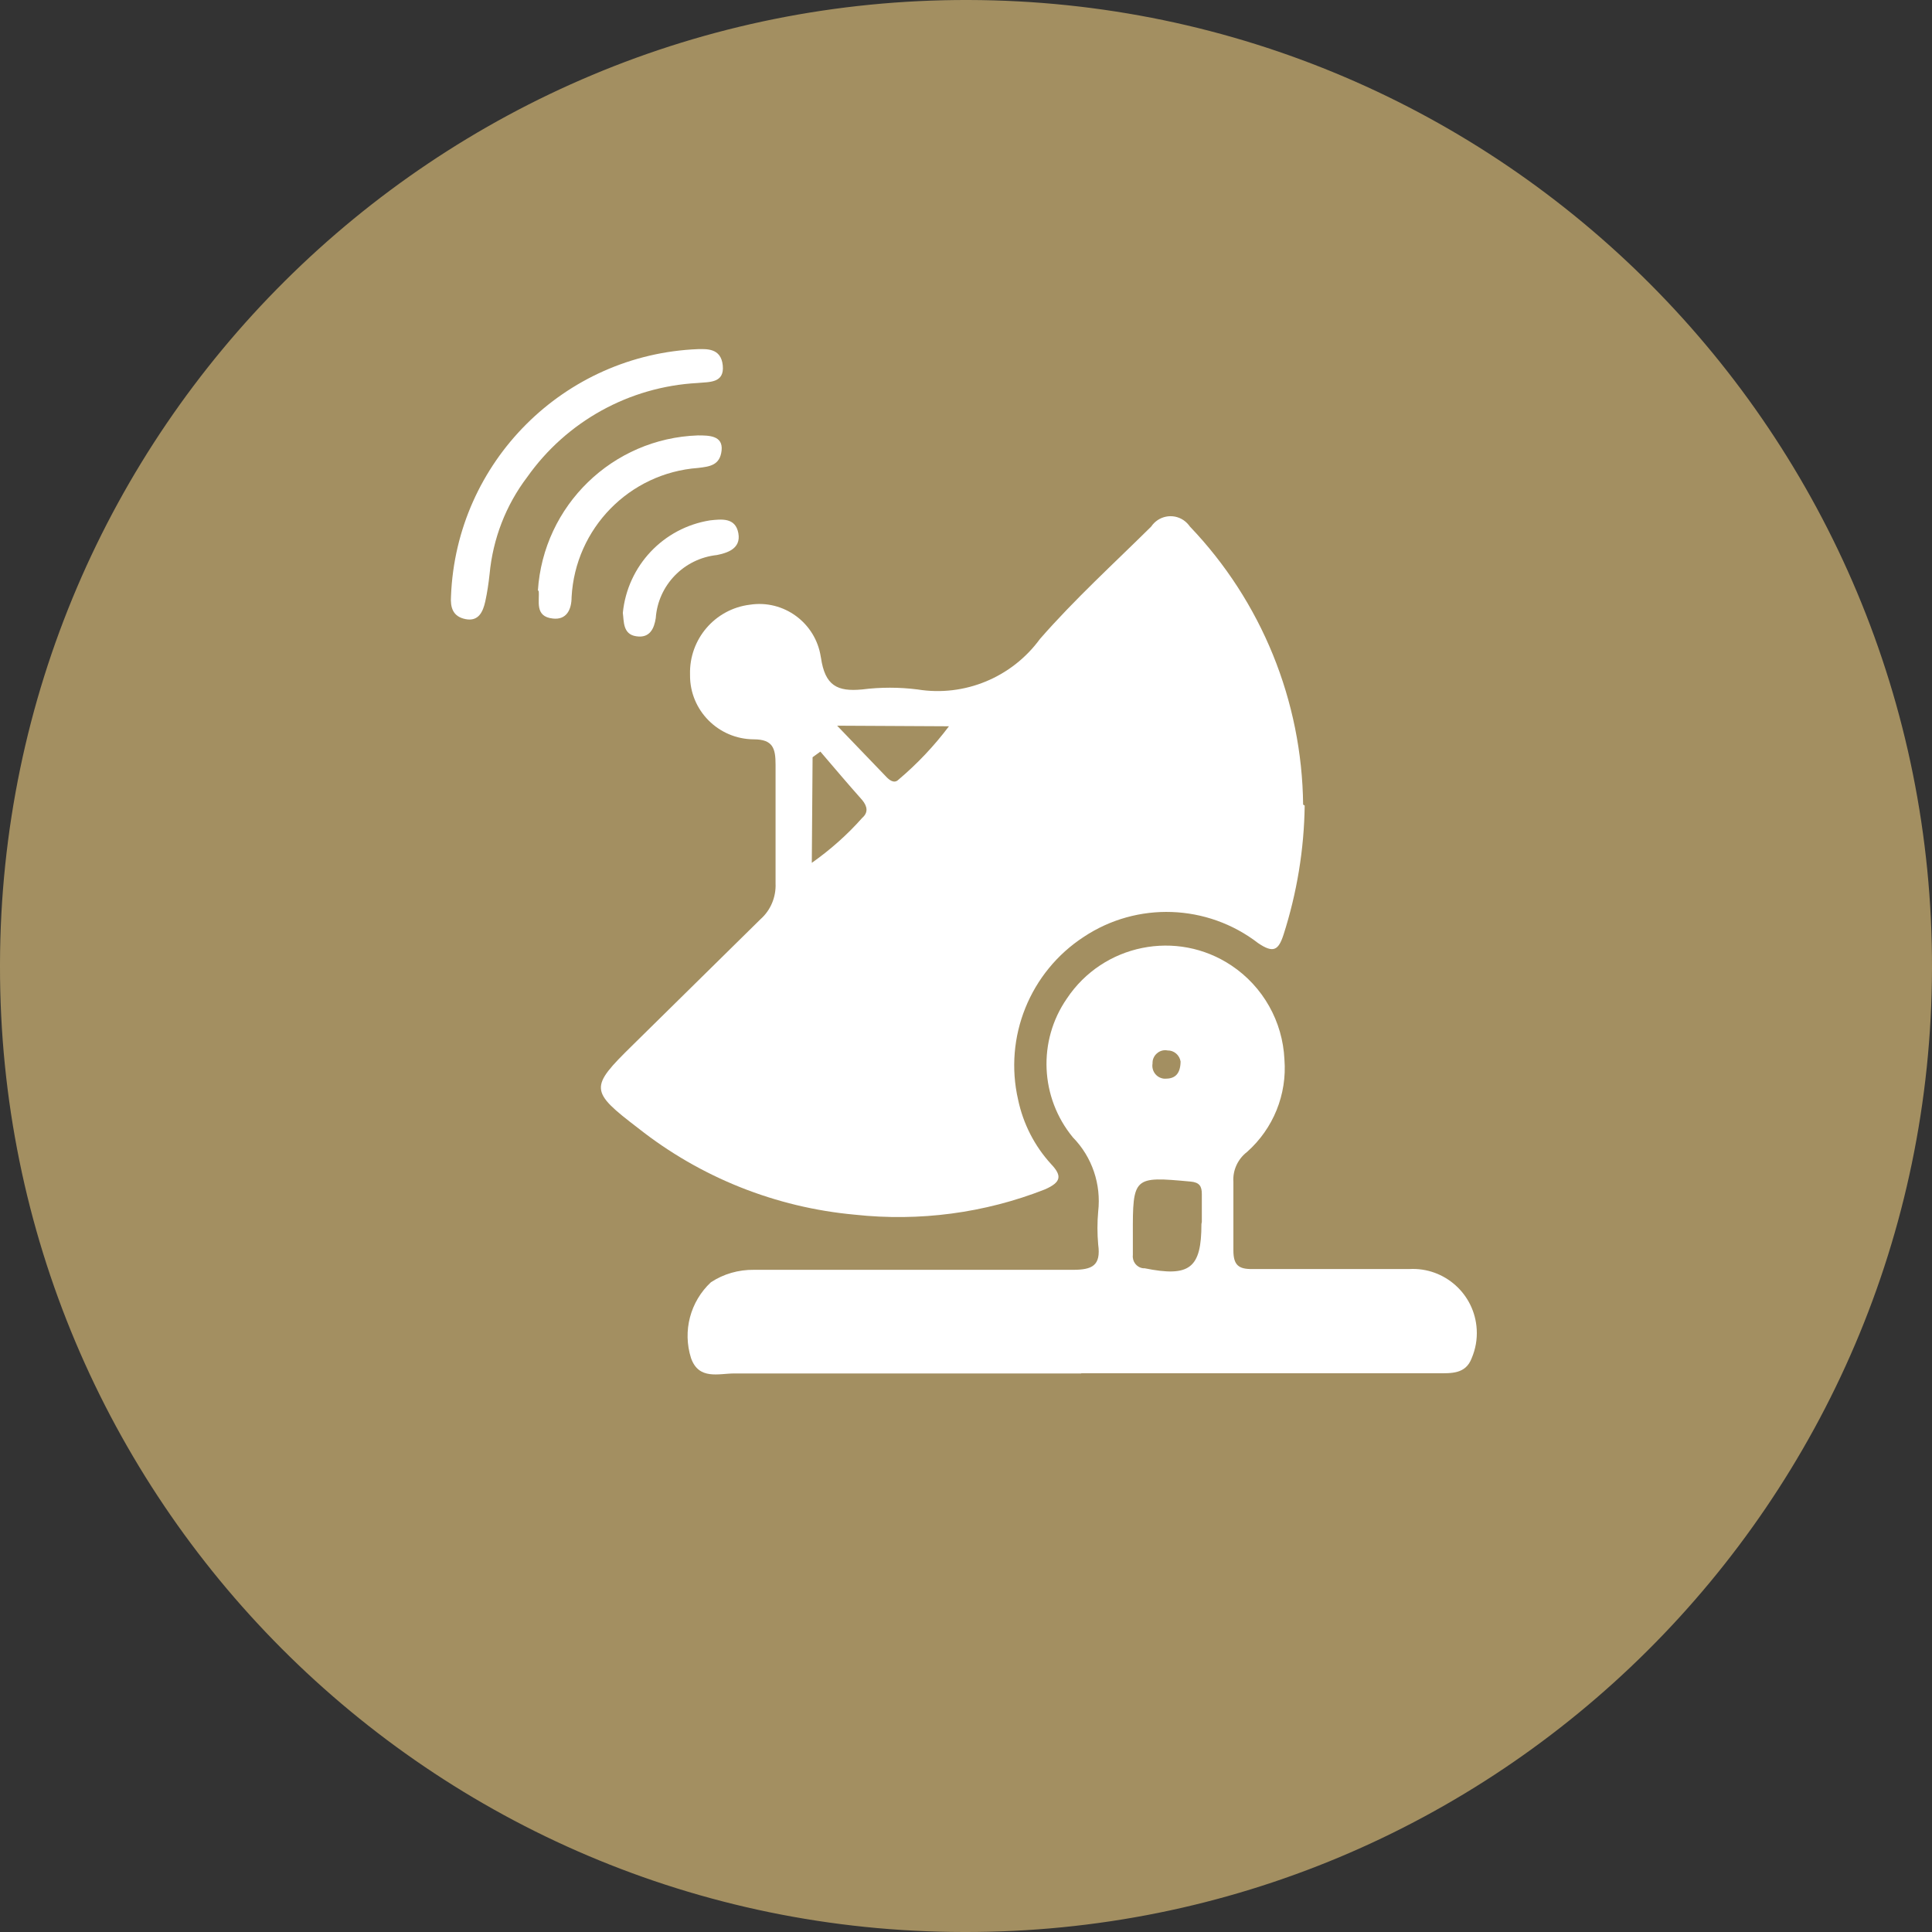
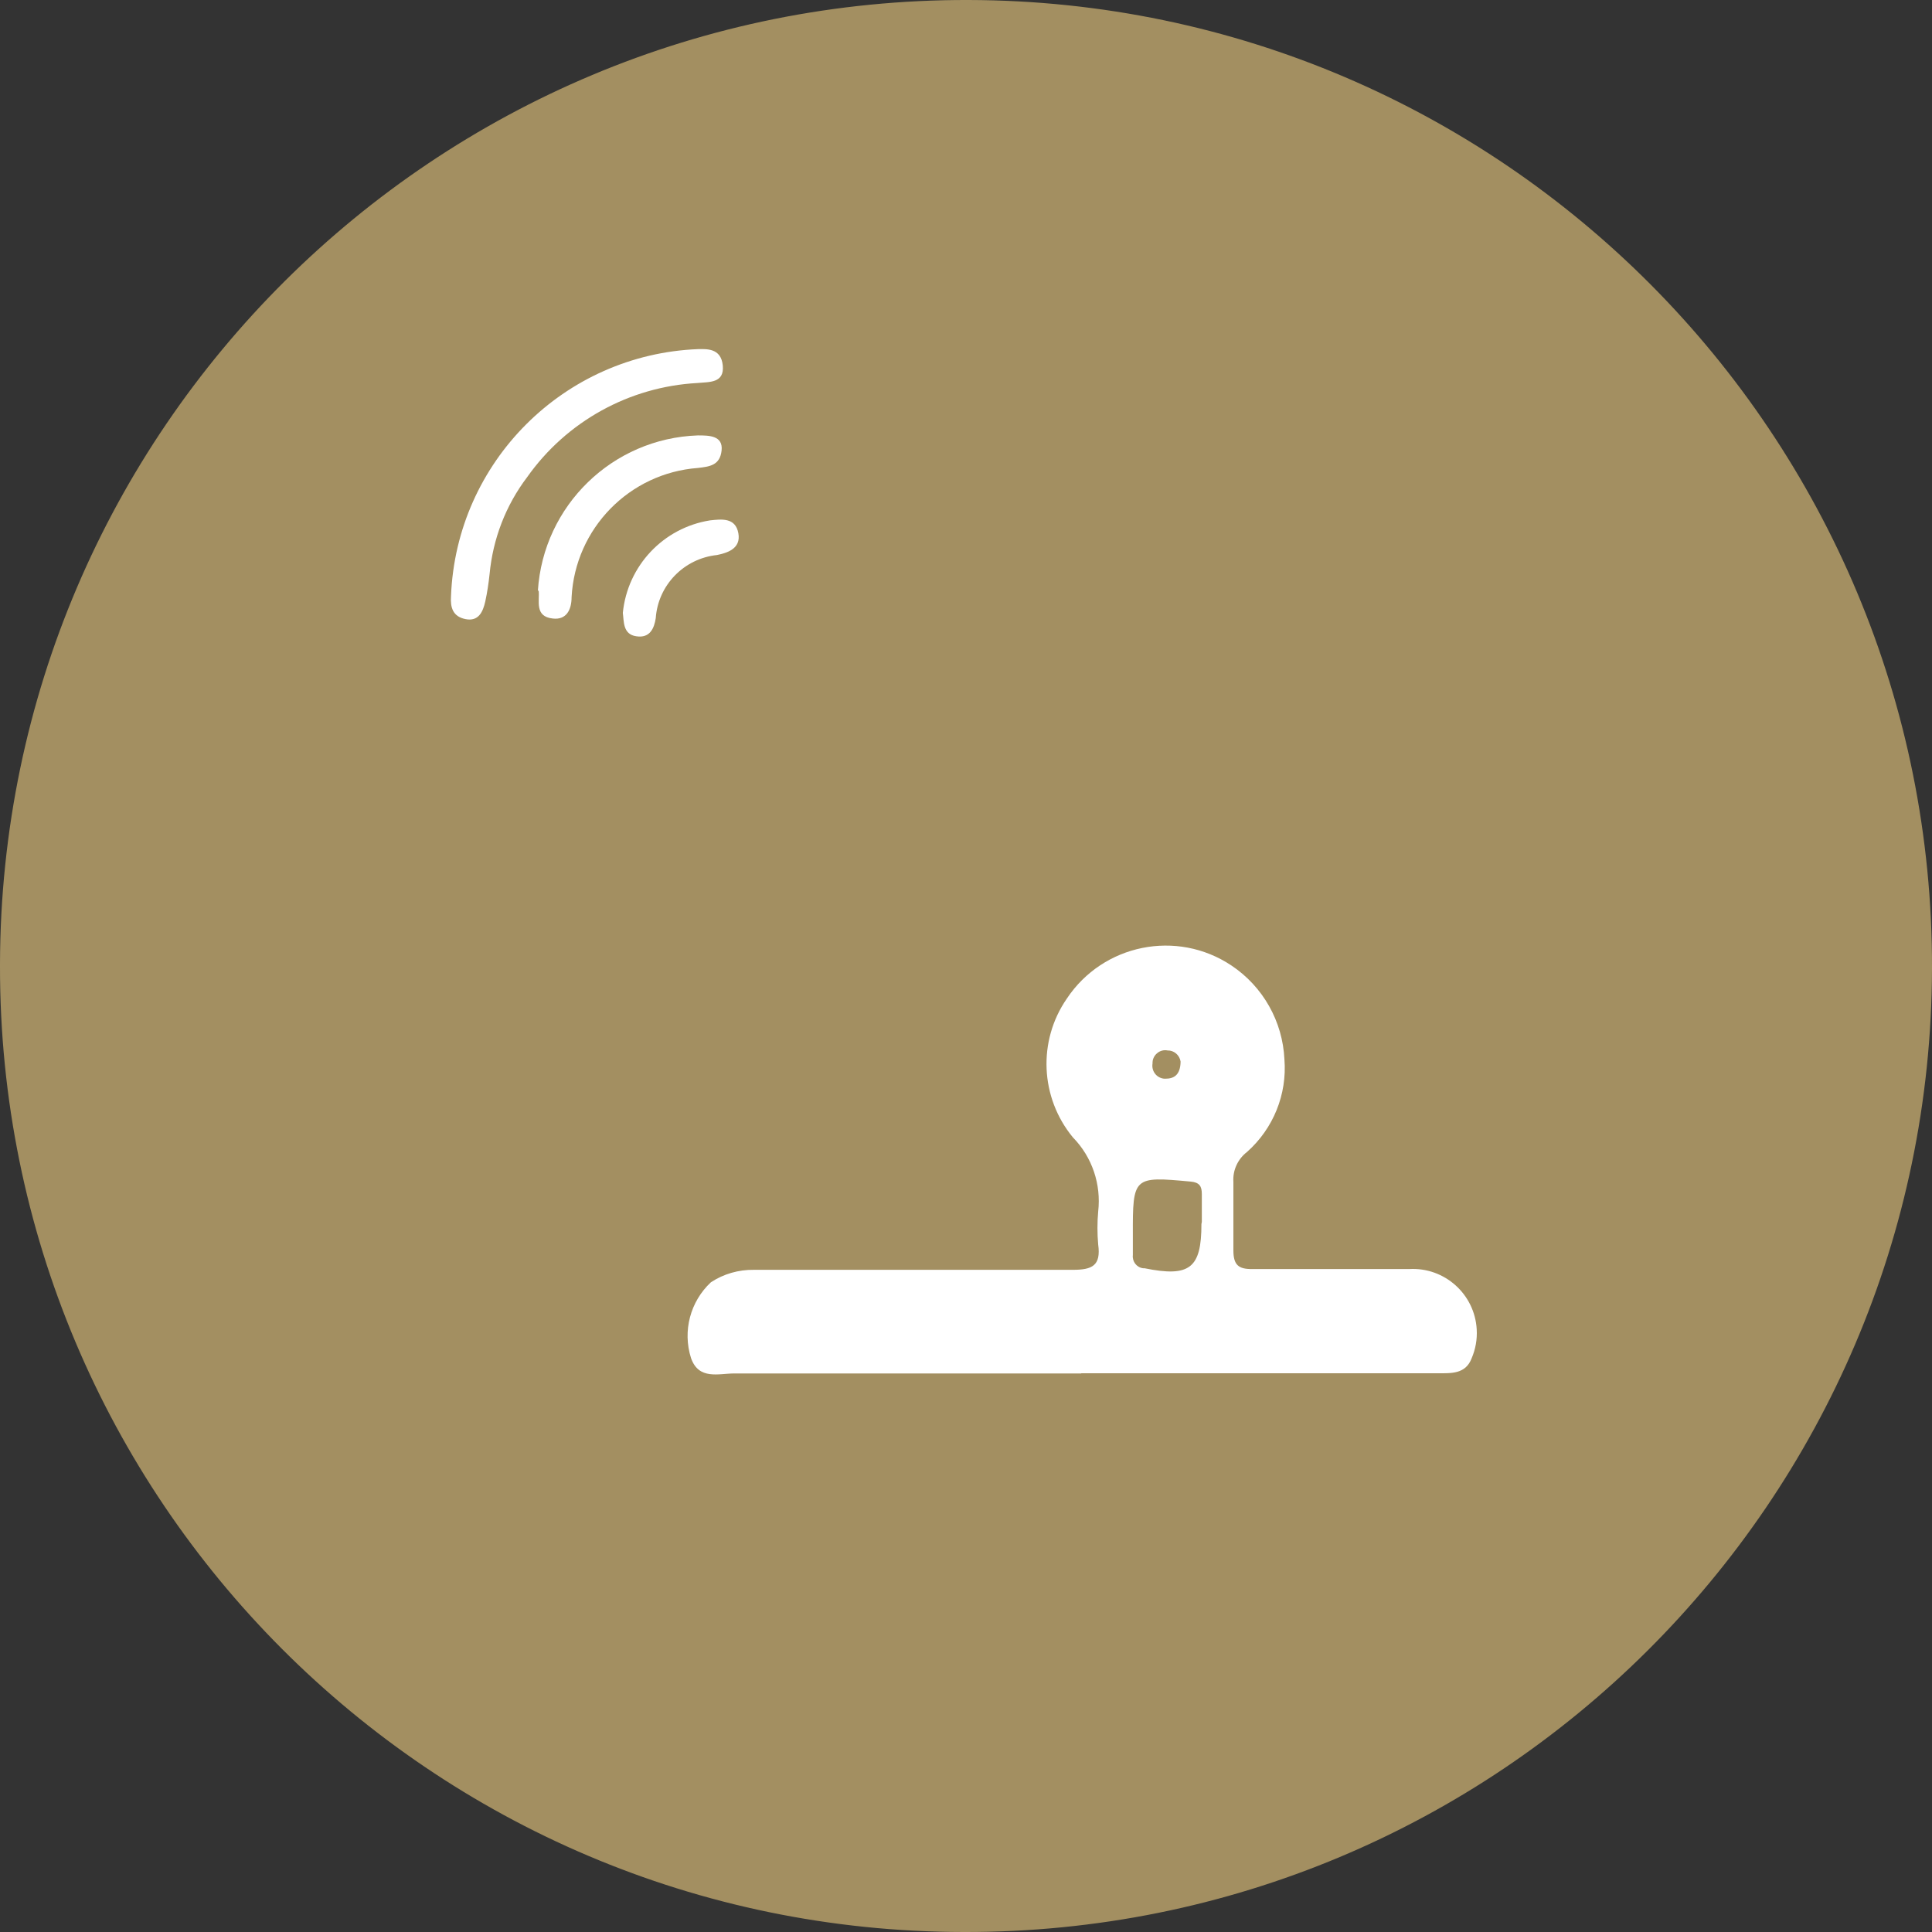
<svg xmlns="http://www.w3.org/2000/svg" version="1.1" id="Layer_1" x="0px" y="0px" viewBox="0 0 991.7 991.7" style="enable-background:new 0 0 991.7 991.7;" xml:space="preserve">
  <rect x="0" y="0" width="991.7" height="991.7" fill="#333333" stroke="none" />
  <style type="text/css">
	.st0{fill:#A38F61;}
	.st1{fill:#FFFFFF;}
</style>
  <path class="st0" d="M494.6,991.7C768.4,992.4,991,771,991.7,497.2C992.4,223.3,771,0.7,497.2,0C223.3-0.7,0.7,220.7,0,494.6  c0,0.5,0,1,0,1.4C-0.3,769.4,221.1,991.4,494.6,991.7" />
-   <path class="st1" d="M429.7,372.5l24.9,25.9c1.9,2.1,4.4,4,6.6,1.8c9.6-8.1,18.3-17.3,25.9-27.4L429.7,372.5z M416.7,442.9  c9.5-6.7,18.2-14.4,25.9-23.1c3.1-2.7,2.7-5.8,0-9.1c-7.3-8.2-14.4-16.6-21.5-24.9l-4,2.9L416.7,442.9z M669.7,413.5  c-0.3,22.6-4,44.9-10.9,66.4c-2.6,7.9-5.2,9.5-13,4.2c-26.1-20.1-62.1-21.4-89.5-3.2c-27.6,18-41.1,51.4-33.7,83.6  c2.6,12.3,8.4,23.7,16.9,33c5.7,6,5.3,9.3-3.1,13c-31,12.2-64.5,16.6-97.6,13c-40.6-3.7-79.2-19.1-111.2-44.4  c-25-19.1-25-20.9-3.1-42.4l65.9-64.9c5.2-4.6,8-11.4,7.7-18.3c0-20.2,0-40.6,0-61c0-8.3-1.3-13-11.2-13  c-18.1-0.1-32.8-14.8-32.7-32.9c0-0.1,0-0.3,0-0.4c-0.5-18.1,12.8-33.6,30.7-35.8c17.4-2.7,33.7,9.3,36.4,26.7  c0,0.2,0.1,0.4,0.1,0.5c2.1,14.4,8.4,17.5,21.1,16.3c9.5-1.2,19.1-1.2,28.5,0c24.1,3.9,48.4-6.2,62.8-25.9  c17.8-20.4,38.1-38.9,57.1-57.7c3.7-5.5,11.1-7,16.6-3.3c1.3,0.9,2.4,2,3.3,3.3c36.8,38.5,57.5,89.5,58.1,142.7" />
  <path class="st1" d="M606,544.9c-0.5-3.3-3.4-5.8-6.7-5.7c-3.5-0.7-6.9,1.7-7.6,5.2c-0.1,0.5-0.1,1-0.1,1.5c-0.6,3.6,1.7,7,5.3,7.7  c0.4,0.1,0.8,0.1,1.3,0.1C602.4,553.7,605.9,552,606,544.9 M616.9,627.2L616.9,627.2v-14.3c0-4-1.2-6-5.8-6.4  c-29.3-2.7-29.7-2.6-29.6,27.5c0,3.4,0,6.9,0,10.2c-0.4,3.3,1.9,6.4,5.3,6.8c0.2,0,0.5,0,0.7,0c23.2,4.7,29.2,0,29.2-22.7  L616.9,627.2z M555,705c-59.3,0-118.7,0-178.1,0c-8,0-18.2,3.5-22.2-7.9c-4.4-13.9-0.4-29,10.2-38.9c6.5-4.3,14.2-6.5,22.1-6.4  c54.6,0,109.1,0,163.7,0c9.9,0,14.5-2.1,13-13c-0.5-5.6-0.5-11.3,0-16.9c1.6-14-3.1-28-13-38.1c-16.8-20.4-18.1-49.5-3.1-71.2  c18.6-28,56.5-35.7,84.5-17c16.2,10.8,26.3,28.7,27.2,48.2c1.4,18-5.7,35.5-19.2,47.5c-4.7,3.6-7.4,9.4-7,15.3c0,11.7,0,23.5,0,35.2  c0,7.5,2.6,9.7,9.7,9.6c26.8,0,53.7,0,80.6,0c18.1-1,33.6,12.9,34.6,31c0.3,5.1-0.6,10.1-2.6,14.8c-3.1,8.2-10.5,7.7-17.5,7.7H555" />
  <path class="st1" d="M358,179.2c4.4,0,12.1-0.8,13,8.4c0.9,9.2-7,8.4-13,9c-35,1.9-67.2,19.7-87.4,48.3  c-11,14.5-17.6,31.7-19.3,49.8c-0.5,4.7-1.2,9.4-2.2,14c-1.2,5.4-3.5,10.4-10.1,9.1c-6.6-1.3-7.9-6-7.5-11.8  c2.7-68.9,58-124.1,126.9-126.8" />
  <path class="st1" d="M276.1,303.2c2.8-43.7,38.3-78.2,82.1-79.7c5.6,0,13,0,12.2,7.7s-6.2,8.3-12.1,9c-35.2,2.6-63,31-64.9,66.3  c0,6.4-2.6,11.8-9.6,11c-9.6-1-6.7-9.2-7.3-14.3" />
  <path class="st1" d="M319.7,314.6c2.4-24.2,20.8-43.7,44.8-47.5c5.8-0.6,13-1.6,14.5,6.6s-6.2,10.2-11,11.2  c-16.9,1.8-30.2,15.4-31.4,32.4c-0.8,5.2-3,10.4-10,9.3C319.6,325.6,320.3,318.8,319.7,314.6" />
  <g>
</g>
  <g>
</g>
  <g>
</g>
  <g>
</g>
  <g>
</g>
</svg>